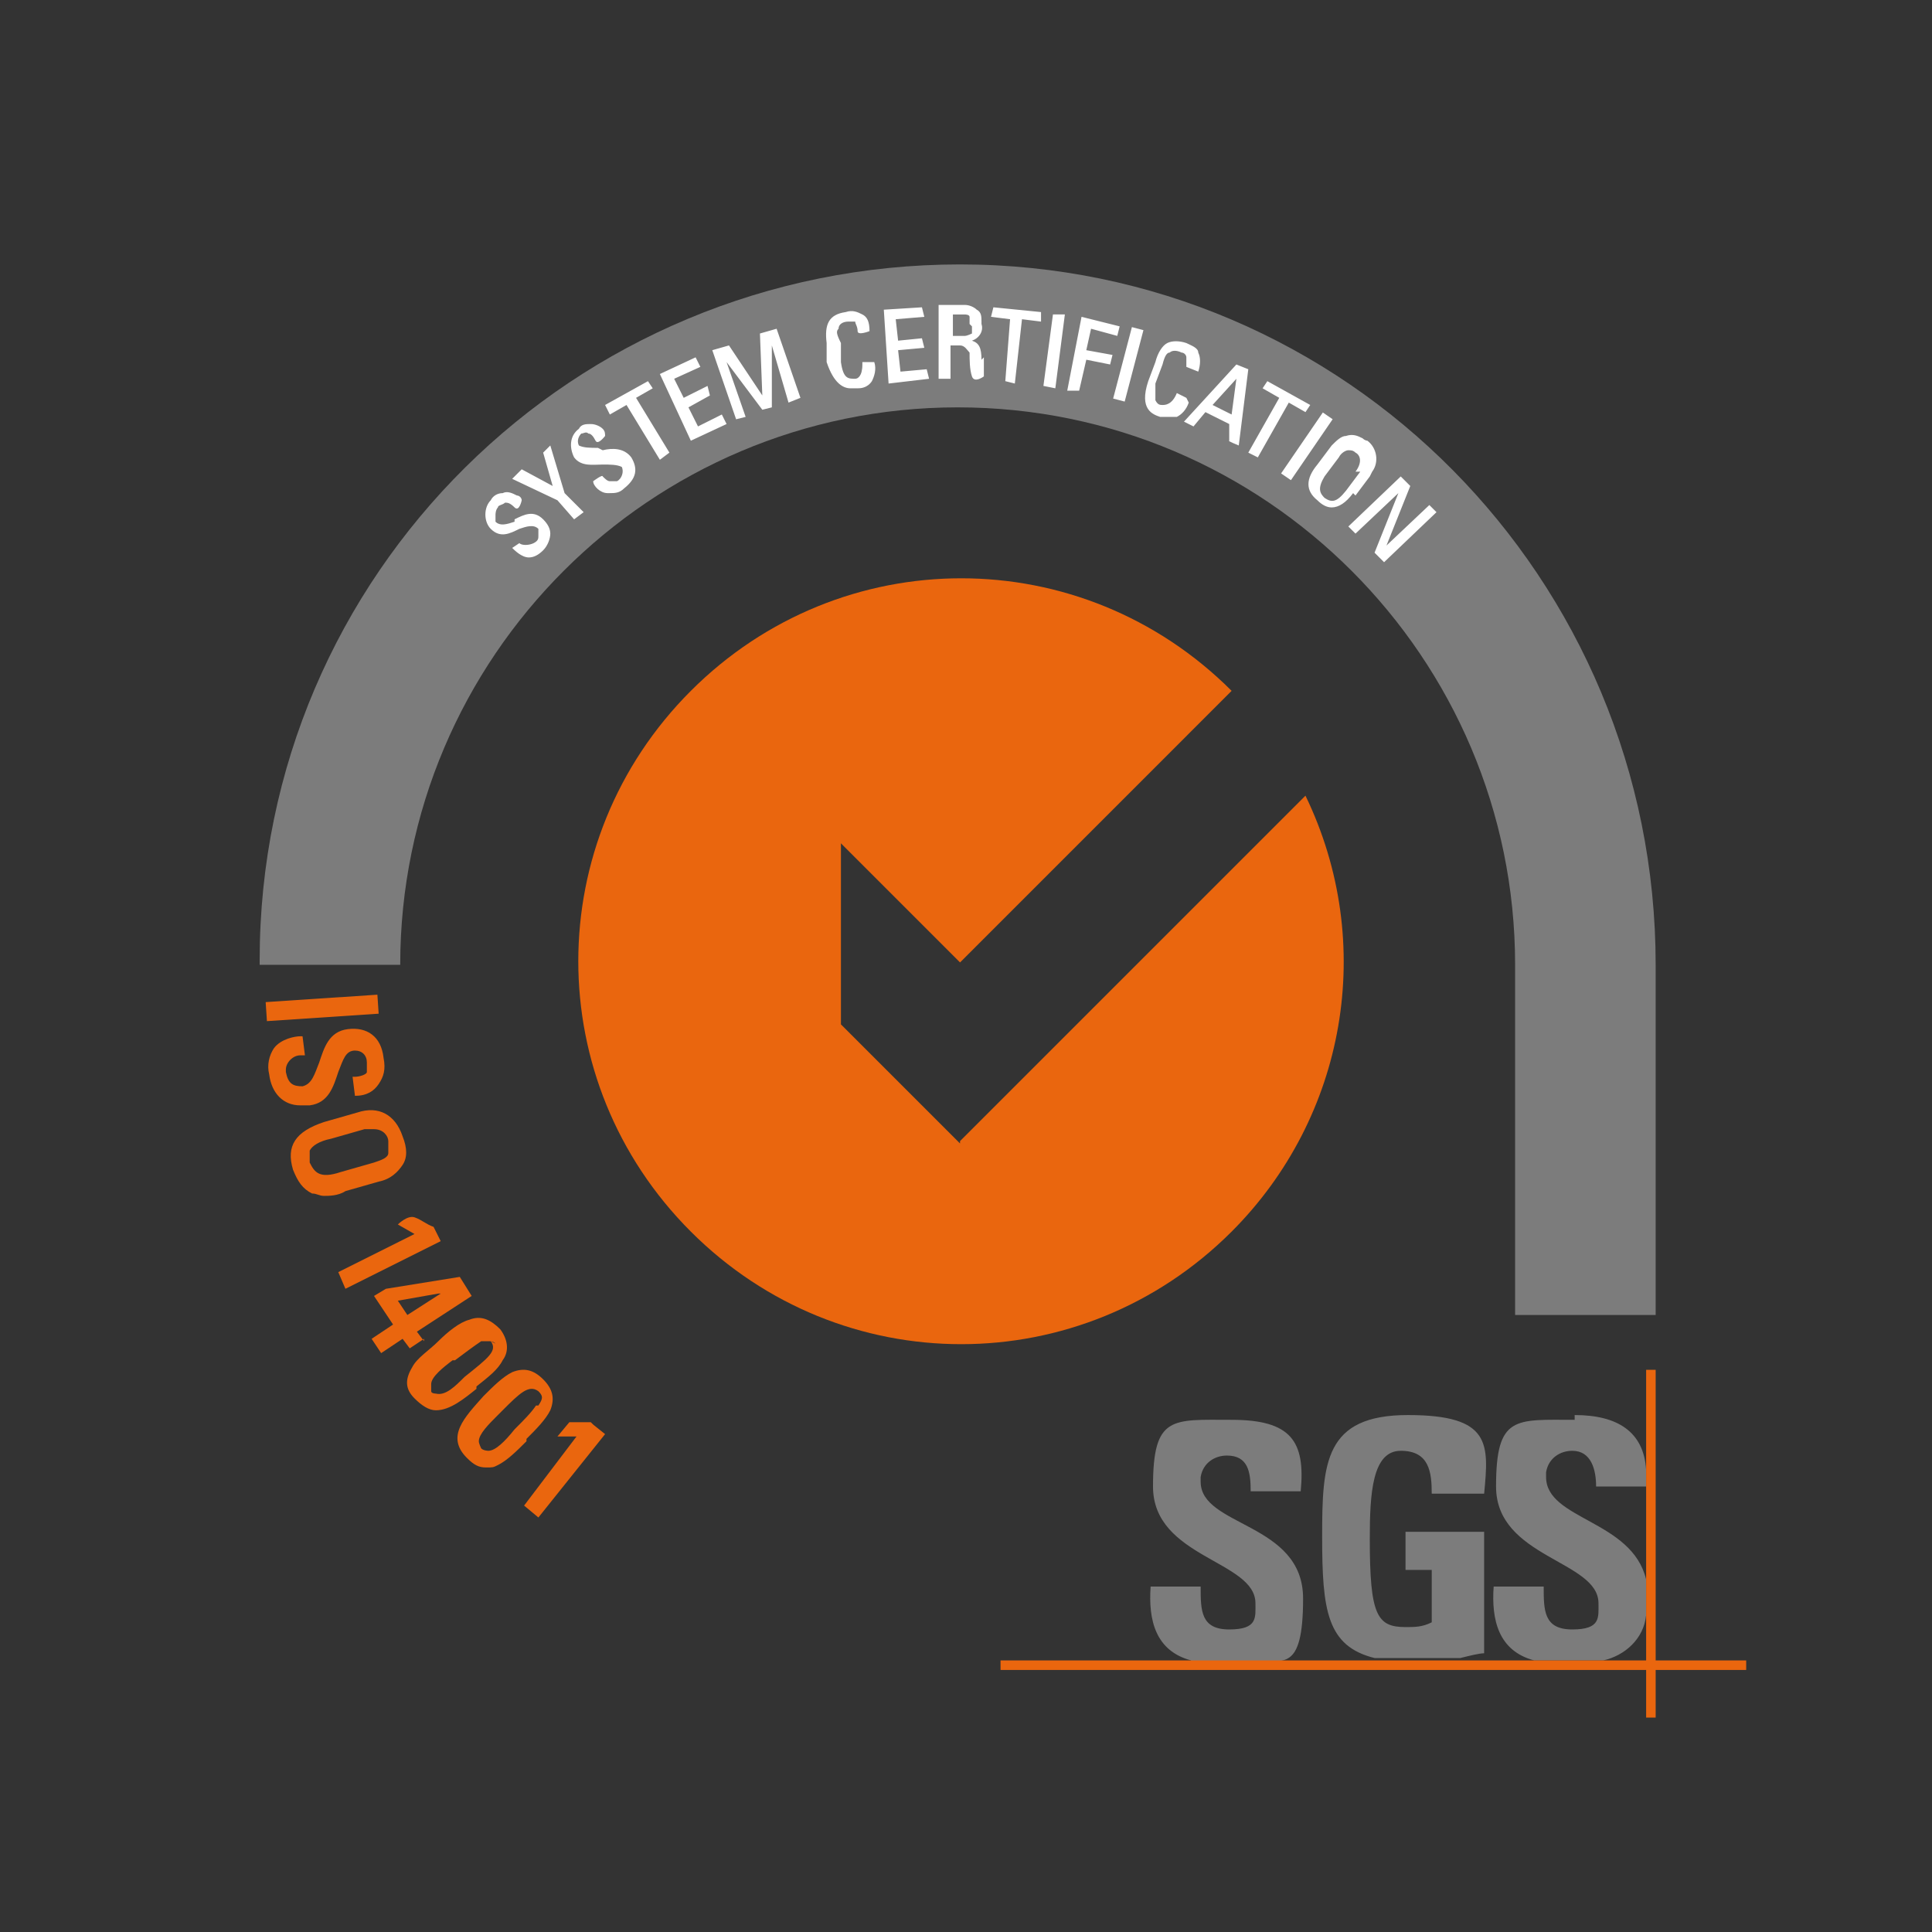
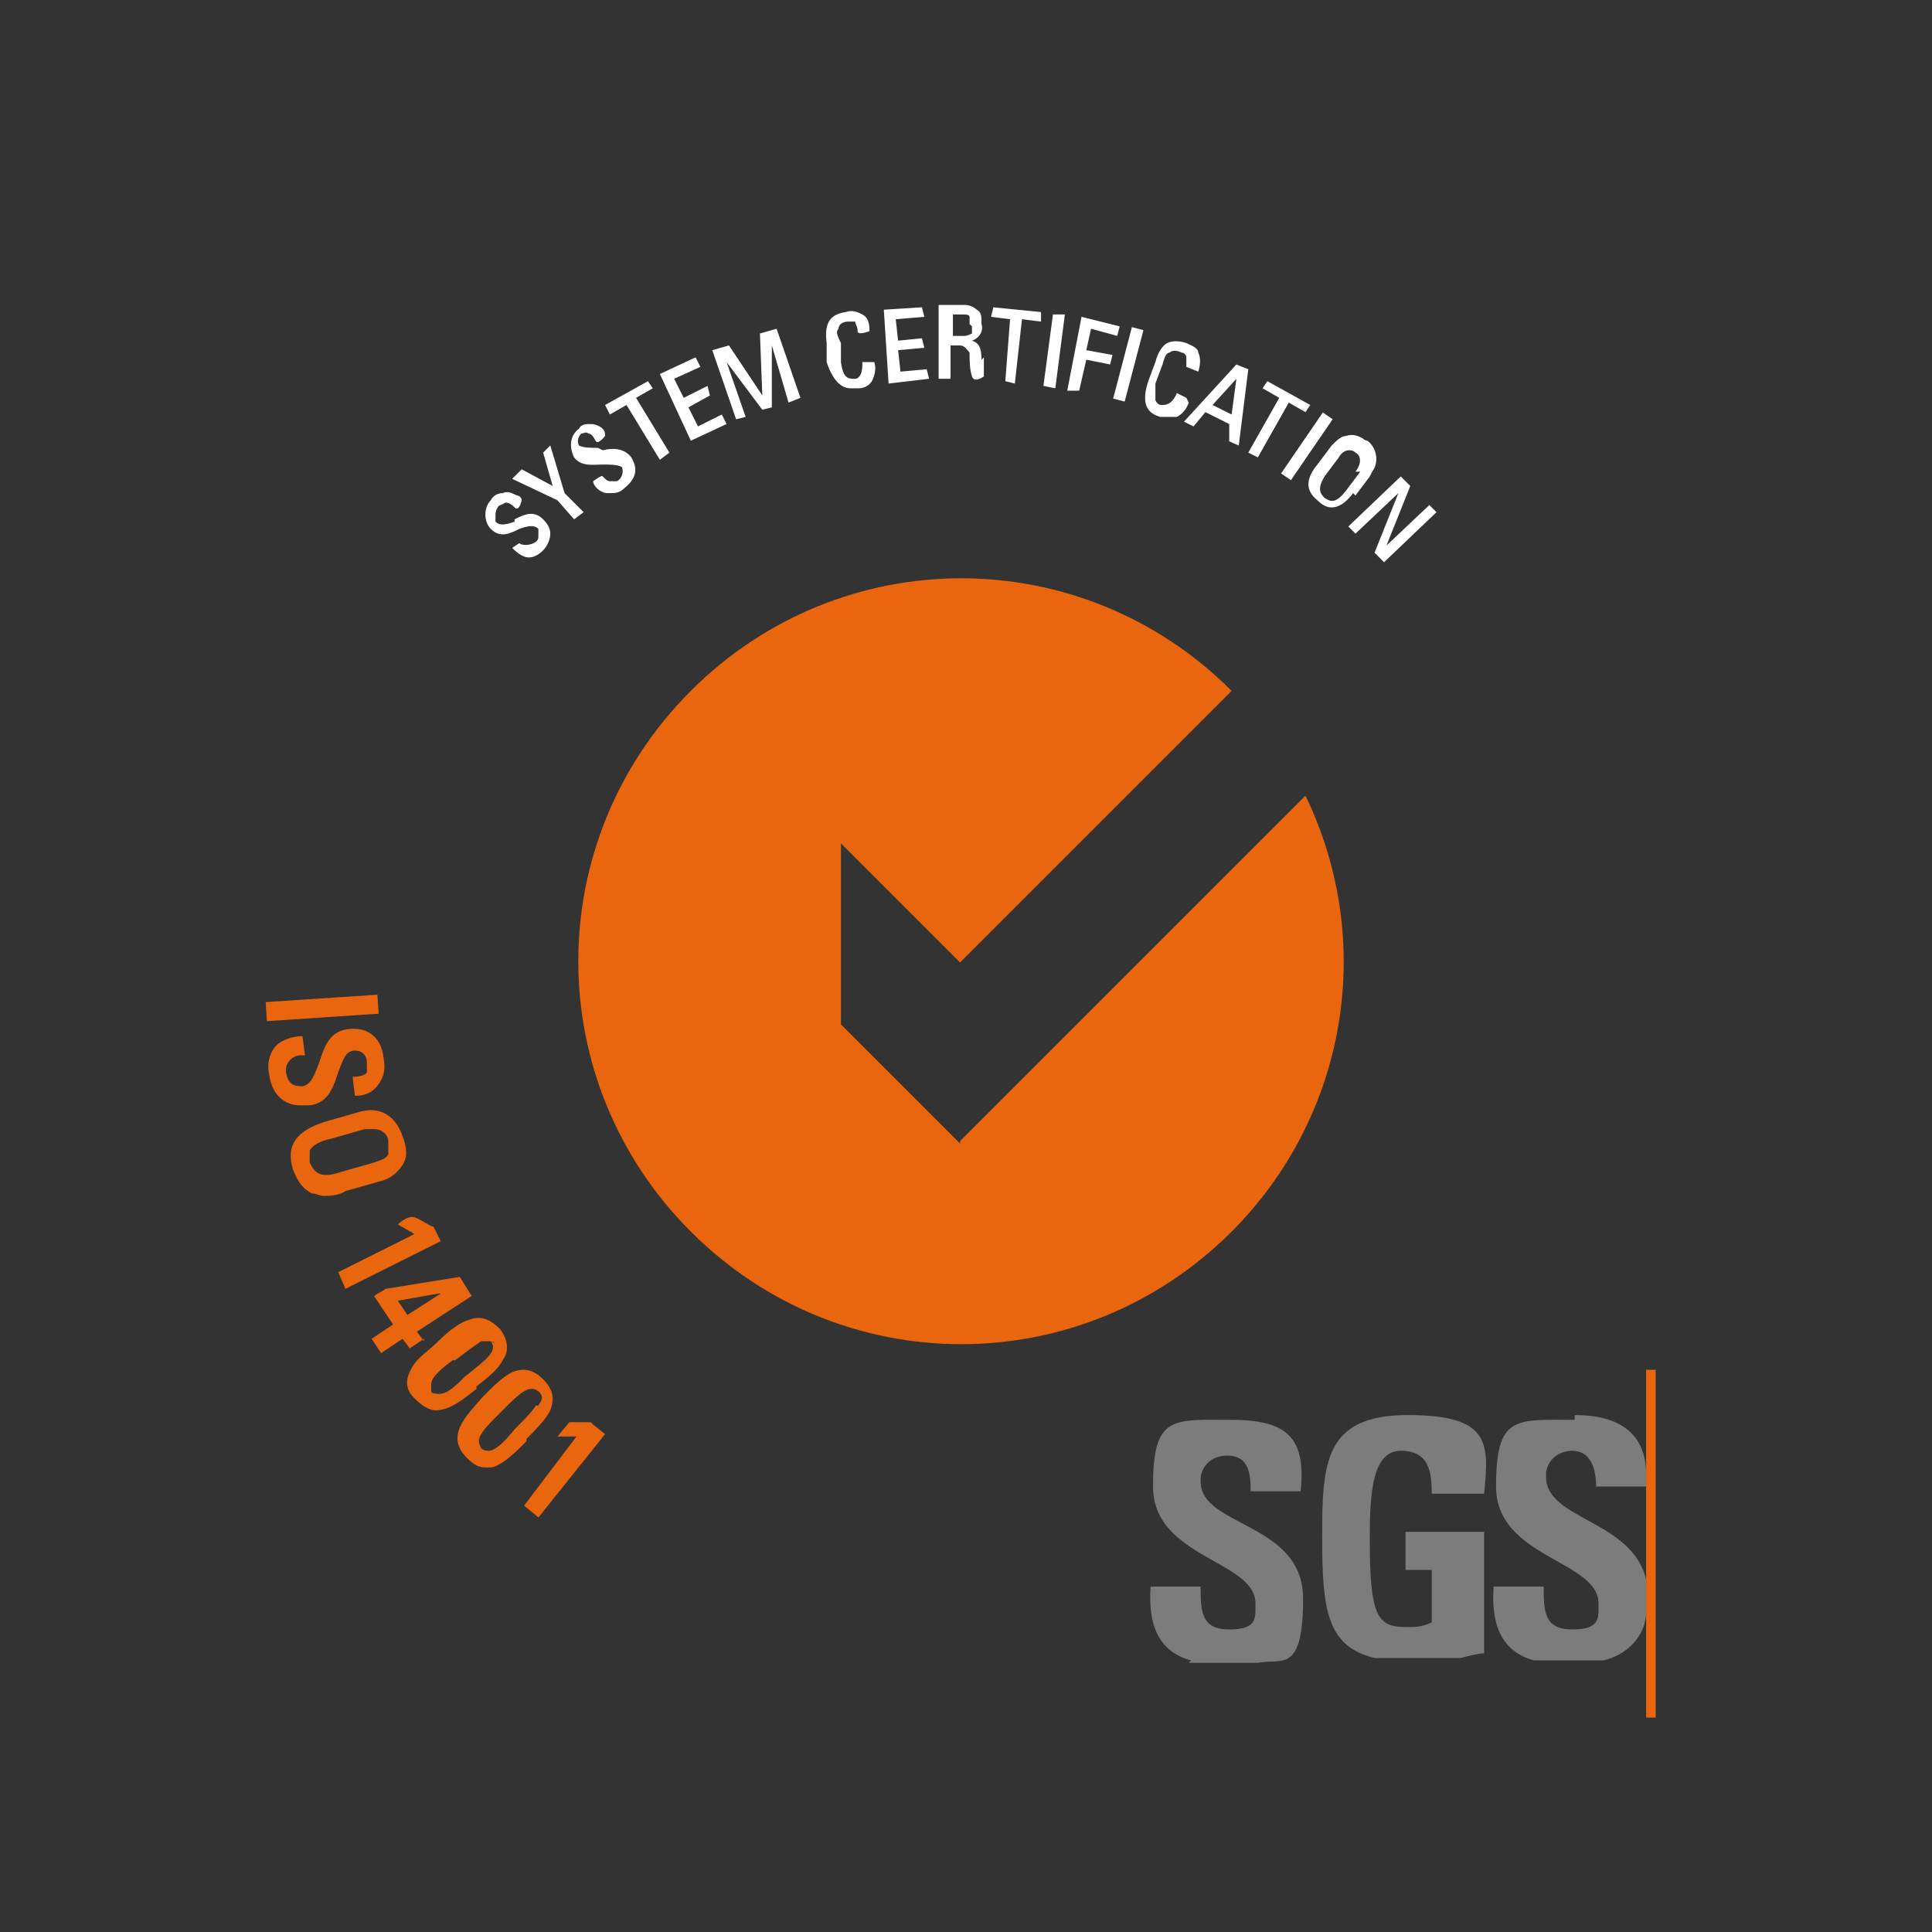
<svg xmlns="http://www.w3.org/2000/svg" id="Capa_1" data-name="Capa 1" version="1.1" viewBox="0 0 81.1 81.1">
  <rect x="0" y="0" width="81.1" height="81.1" fill="#333333" stroke="none" />
  <defs>
    <style>.cls-1,.cls-3{fill:#ea660e;stroke-width:0}.cls-3{fill:#fff}</style>
  </defs>
-   <path d="M69.5 55.2V40.5c0-16.2-13-29.4-29.2-29.4s-29.4 13-29.4 29.2v.2h5.9c0-12.9 10.5-23.4 23.4-23.4s23.4 10.5 23.4 23.4v14.7h5.9z" style="fill:#7c7c7c;fill-rule:evenodd;stroke-width:0" />
  <path d="m40.3 48-5-5v-7.6l5 5L51.7 29c-6.3-6.3-16.4-6.3-22.7 0-6.3 6.3-6.3 16.4 0 22.7 6.3 6.3 16.4 6.3 22.7 0 4.8-4.8 6.1-12.1 3.1-18.3L40.3 47.9z" class="cls-1" />
  <path d="M50 69.7c-1.5-.4-1.8-1.7-1.7-3.1h2.1c0 1 0 1.8 1.2 1.8s1.1-.5 1.1-1.1c0-1.8-4.3-1.9-4.3-4.9s.8-2.8 3.3-2.8 3.1.9 2.9 3h-2.1c0-.8-.1-1.5-1-1.5-.5 0-1 .3-1.1.9v.2c0 1.9 4.3 1.7 4.3 4.9s-.9 2.5-1.9 2.7h-2.9zm10.1-7c0-.9-.1-1.8-1.3-1.8s-1.3 1.8-1.3 3.7c0 3.2.3 3.7 1.5 3.7.4 0 .7 0 1.1-.2v-2.2H59v-1.6h3.3v5.1c-.2 0-.6.1-1 .2h-3.6c-2-.5-2.2-2-2.2-5.1s.1-5.1 3.6-5.1 3.4 1.2 3.2 3.3h-2.1zm6-3.3c1.8 0 2.9.7 3 2.3v.7H67c0-.7-.2-1.5-1-1.5-.5 0-1 .3-1.1.9v.2c0 1.8 3.6 1.8 4.2 4.3v1.5c-.1 1-.9 1.7-1.8 1.9h-2.9c-1.5-.4-1.8-1.7-1.7-3.1h2.1c0 1 0 1.8 1.2 1.8s1.1-.5 1.1-1.1c0-1.8-4.3-1.9-4.3-4.9s.8-2.8 3.3-2.8z" style="fill:#7c7c7c;stroke-width:0" />
-   <path d="M42 69.7h31.3v.4H42v-.4z" class="cls-1" />
  <path d="M69.1 57.5h.4v14.6h-.4V57.5zM11.152 42.066l4.69-.312.053.798-4.69.312zM13 46.4c.8-.1 1-.8 1.2-1.4.2-.5.3-.9.7-.9.3 0 .5.2.5.5v.4c0 .1-.3.2-.5.2h-.1l.1.8c.5 0 .8-.2 1-.5.2-.3.3-.6.2-1.1-.1-.9-.7-1.3-1.5-1.2-.8.1-1 .8-1.2 1.4-.2.5-.3.9-.7 1-.4 0-.6-.1-.7-.6v-.1c0-.3.3-.6.6-.6h.2l-.1-.8h-.1c-.2 0-.8.1-1.1.5-.2.3-.3.7-.2 1.1.1.8.6 1.3 1.3 1.3h.3zm2.9 3.2c.5-.1.8-.4 1-.7.2-.3.2-.7 0-1.2-.3-.9-1-1.3-1.9-1l-1.4.4c-1.2.4-1.6 1-1.3 2 .2.5.4.8.8 1 .2 0 .3.1.5.1s.6 0 .9-.2l1.4-.4zm.4-1.2c0 .2-.3.3-.6.4l-1.4.4c-.9.3-1.1 0-1.3-.4v-.5c.1-.2.4-.4.9-.5l1.4-.4h.4c.4 0 .6.3.6.5v.5zm1.9 3.1c-.3-.1-.5-.3-.8-.4s-.7.3-.7.3l.7.4-3.2 1.6.3.7 4-2-.3-.6zm-.4 4.8-.3-.4 2.3-1.5-.5-.8-3.1.5-.5.3.8 1.2-.9.6.4.6.9-.6.3.4.6-.4zm.7-2-1.4.9-.4-.6 1.7-.3zm1.5 3.9c.5-.4.9-.7 1.1-1.1.3-.4.2-.9-.1-1.3-.4-.4-.8-.6-1.3-.4-.4.1-.9.5-1.3.9s-.9.7-1.1 1.1c-.3.5-.3.9.1 1.3.3.3.6.5.9.5.6 0 1.2-.5 1.7-.9zm.6-1.9c.3.4-.1.7-1.1 1.5-.4.4-.8.8-1.2.7 0 0-.2 0-.2-.1v-.3c0-.3.5-.7.9-1h.1c.4-.3.8-.6 1.1-.8h.3c.1 0 .2 0 .3.1zm1.5 4.1c.4-.4.8-.8 1-1.2.2-.5.1-.9-.3-1.3s-.8-.5-1.3-.3c-.4.2-.8.6-1.2 1-.8.9-1.6 1.7-.7 2.6.3.3.5.4.8.4s.3 0 .5-.1c.4-.2.8-.6 1.2-1zm.4-1.4c-.2.3-.5.6-.9 1-.4.5-.8.9-1.1.9 0 0-.2 0-.3-.1 0 0-.1-.2-.1-.3 0-.3.4-.7.8-1.1l.2-.2c.7-.7 1.1-1.1 1.5-.8.2.2.2.3 0 .6zm2.3.7h-.9l-.5.6h.8L22 63.2l.6.5 2.8-3.5-.5-.4z" class="cls-1" />
  <path d="M21.6 21.9c-.3.1-.6.2-.8 0v-.3s0-.2.1-.3c0-.1.2-.1.3-.2.1 0 .2 0 .4.2s.3-.3.3-.3c0-.1-.1-.2-.2-.2-.2-.1-.4-.2-.6-.1-.2 0-.4.1-.5.3-.3.3-.3.9 0 1.2.4.4.8.2 1.2 0 .3-.1.6-.2.8 0v.3c0 .1 0 .2-.2.3-.2.1-.5.1-.6 0l-.3.2c.1.1.4.4.7.4.2 0 .4-.1.6-.3.2-.2.3-.5.3-.7 0-.2-.1-.4-.3-.6-.4-.4-.8-.2-1.2 0zm1.5-3.2-.3.3.4 1.4-1.3-.7-.4.4 1.9.9.7.8.4-.3-.8-.8-.6-2zm2 .1c-.3 0-.6 0-.8-.1-.1-.2 0-.4.1-.5.1 0 .2-.1.3 0 .1 0 .2.1.3.3s.4-.2.4-.2c0-.1 0-.2-.1-.3-.1-.1-.3-.2-.5-.2s-.4 0-.5.2c-.4.3-.4.8-.2 1.2.3.4.8.3 1.2.3.3 0 .6 0 .8.1.1.2 0 .5-.2.6h-.3c-.1 0-.2-.1-.3-.2 0-.1-.4.2-.4.2 0 .2.3.5.6.5h.1c.2 0 .4 0 .6-.2.5-.4.6-.8.3-1.3-.3-.4-.8-.4-1.2-.3zm2.3-2.5-.2-.3-1.8 1 .2.4.7-.4 1.4 2.3.4-.3-1.4-2.3.7-.4zm1.9 1.6-.4-.8.9-.5-.1-.4-1 .5-.4-.8 1.1-.5-.2-.4-1.5.7 1.3 2.8 1.5-.7-.2-.4-1 .5zm3.3-4.1-.7.2.1 2.6-1.4-2.1-.7.2 1 2.9.4-.1-.8-2.3 1.5 2 .4-.1v-2.6l.7 2.4.5-.2-1-2.9zm4.1 1.4h-.5v.1c0 .5-.2.6-.3.6-.3 0-.5 0-.6-.7v-.8c-.2-.4-.2-.5-.1-.6 0-.2.2-.3.4-.3h.3c0 .1.1.2.1.4s.5 0 .5 0c0-.4-.1-.6-.3-.7-.2-.1-.4-.2-.7-.1-.7.1-.9.5-.8 1.3v.8c.3.9.7 1.1 1 1.1h.3c.1 0 .4 0 .6-.3.1-.2.2-.5.1-.8zm1.1.4-.1-.9 1.1-.1-.1-.4-1 .1-.1-.9 1.2-.1-.1-.4-1.6.1.2 3.1 1.7-.2-.1-.4-1.1.1zm3.4-.5c0-.5-.1-.7-.4-.8.3-.1.5-.4.4-.7v-.1c0-.2 0-.4-.2-.5-.1-.1-.3-.2-.5-.2h-1.1v3.1h.5v-1.4h.4c.2 0 .3.2.4.3 0 .3 0 .7.1 1s.5 0 .5 0V15zm-.4-1.4v.3s-.2.1-.3.1H40v-.9h.5s.2 0 .2.1v.3zm.8-.4.8.1-.2 2.6.4.1.3-2.7.8.1v-.4l-2-.2-.1.4zm2.2 2.9.5.1.4-3.1h-.5l-.4 3zm2-2.4 1.1.3.1-.4-1.6-.4-.6 3.1h.5l.3-1.3 1 .2.1-.4-1.1-.2.2-.9zM46.727 16.73l.787-2.999.484.127-.787 2.999zM49.8 16.7l-.4-.2c-.2.5-.5.5-.6.5-.1 0-.2 0-.3-.2v-.7l.3-.8c.1-.4.2-.5.3-.5.1-.1.3-.1.5 0 .1 0 .2.1.2.2v.4l.5.2c.1-.3.1-.6 0-.8 0-.2-.3-.3-.5-.4-.3-.1-.6-.1-.8 0-.2.1-.4.4-.5.8l-.3.8c-.4 1.2.2 1.4.5 1.5h.7c.2-.1.4-.3.5-.6zm-.1 1 .4.2.5-.6 1 .5v.7c-.1 0 .4.2.4.2l.4-3.2-.5-.2-2.2 2.4zm1.2-.7 1-1.1-.2 1.5-.8-.4zm3.9.3.2-.3-1.8-1-.2.3.7.4-1.3 2.3.4.2 1.3-2.3.7.4zM53.777 19.873l1.752-2.558.412.283-1.751 2.558zM56.9 20.8l.6-.8.1-.2c.3-.4.2-1-.2-1.3 0 0-.1 0-.2-.1-.2-.1-.4-.2-.7-.1-.2 0-.4.2-.6.4l-.6.8c-.5.6-.5 1.1 0 1.5.2.2.4.3.6.3.3 0 .6-.2.9-.6zm.2-1-.6.8c-.4.5-.6.5-.9.3-.2-.2-.3-.4 0-.9l.6-.8c.1-.2.3-.3.4-.3.1 0 .2 0 .3.1.2.1.3.4 0 .8zm2.9 1.4-1.8 1.7 1-2.5-.4-.4-2.2 2.1.3.3 1.8-1.7-1 2.5.4.4 2.2-2.1-.3-.3z" class="cls-3" />
</svg>